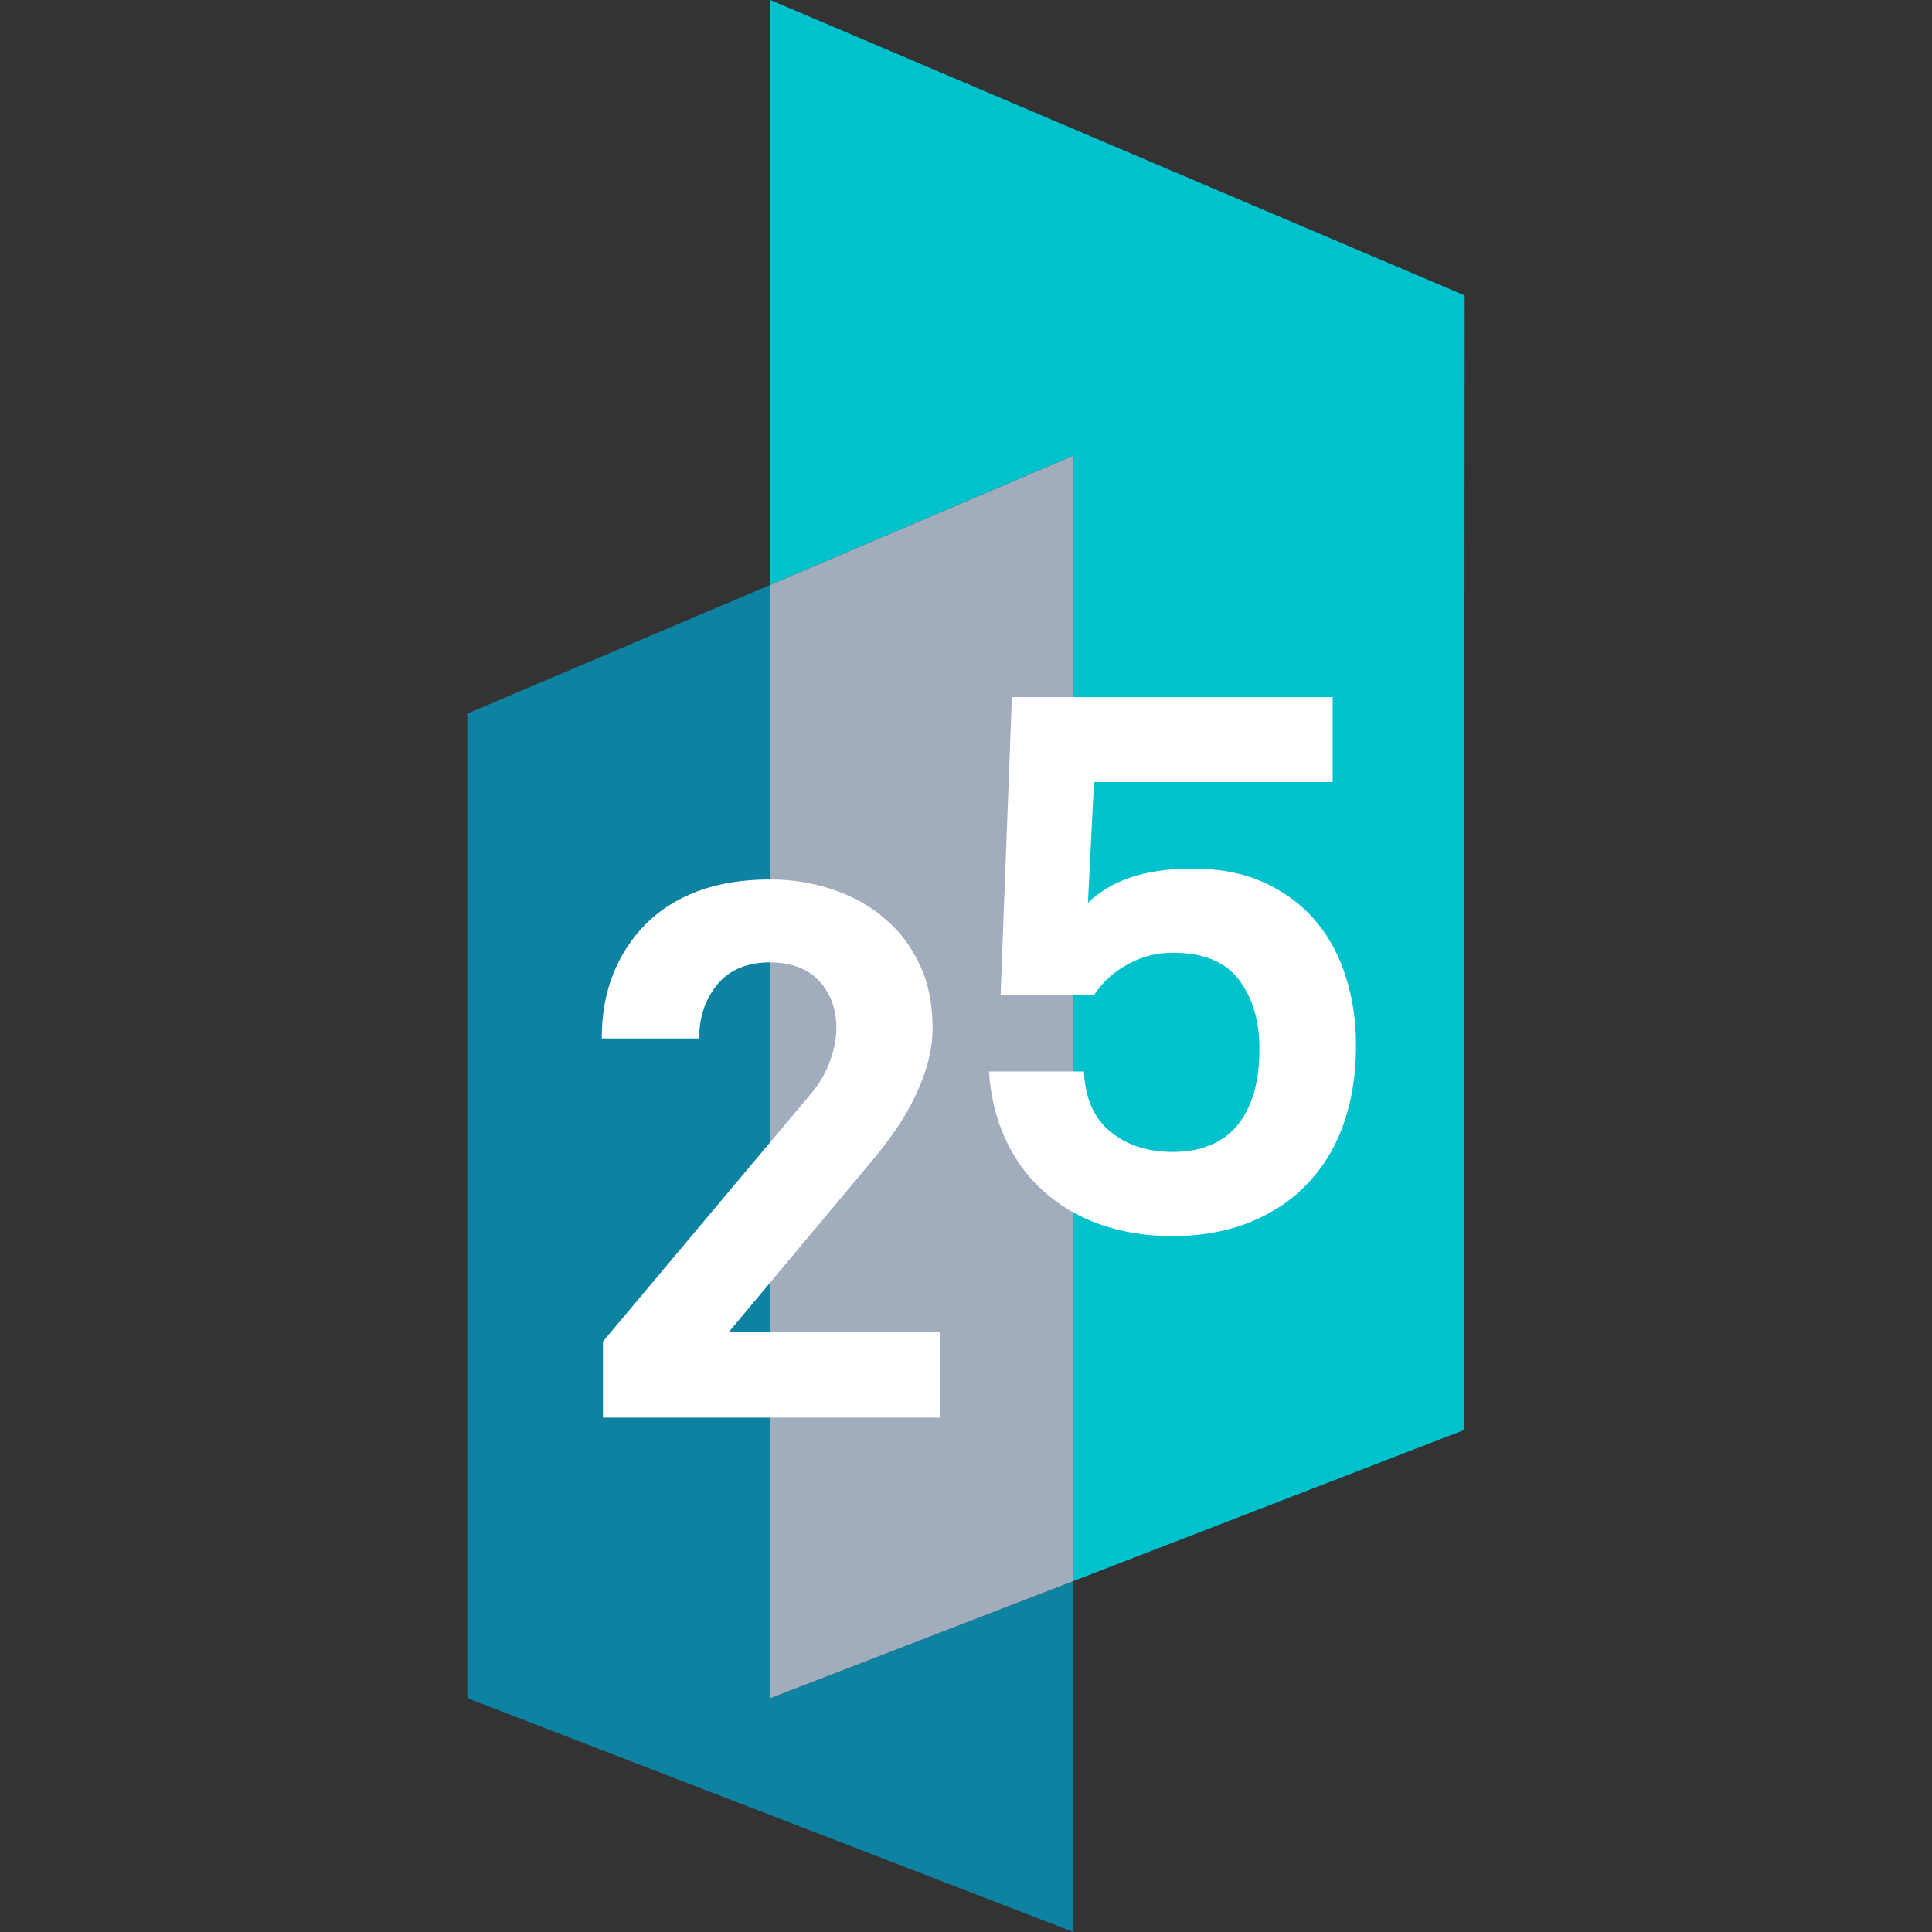
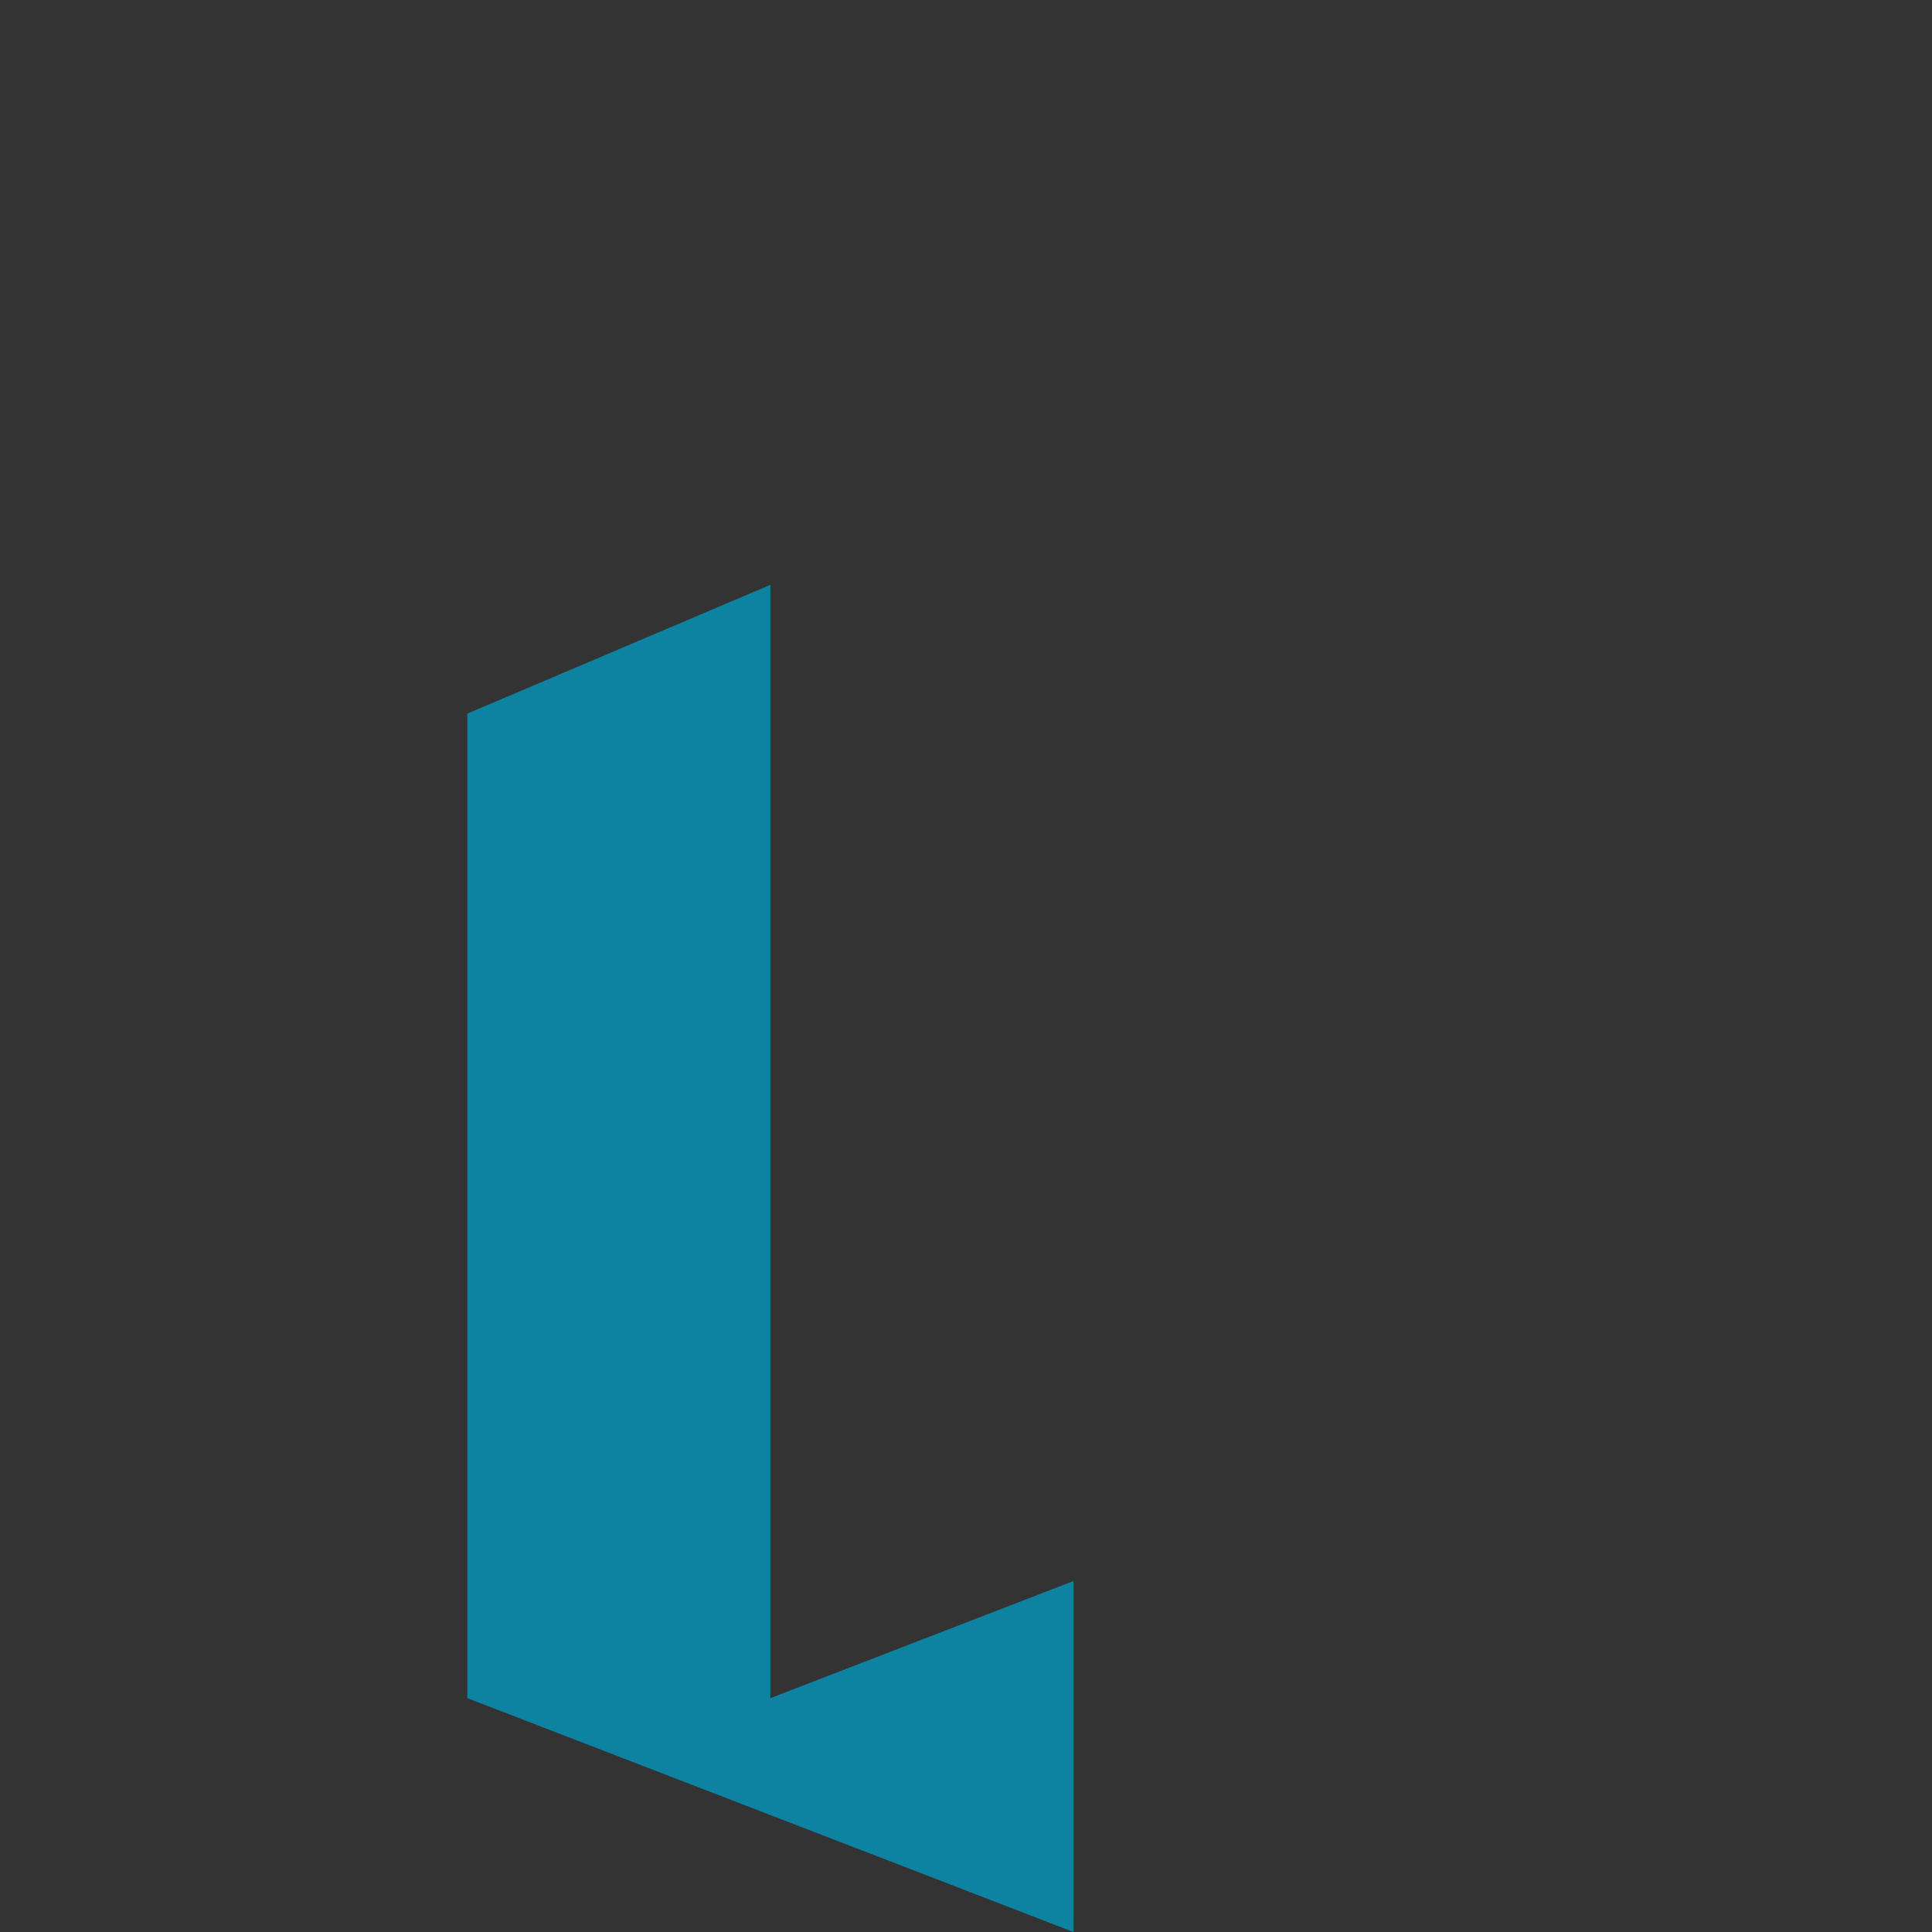
<svg xmlns="http://www.w3.org/2000/svg" id="Layer_1" viewBox="0 0 48 48">
  <rect x="0" y="0" width="48" height="48" fill="#333333" stroke="none" />
  <defs>
    <style>.cls-1{fill:none;}.cls-2{fill:#0d82a1;}.cls-3{fill:#00c2cc;}.cls-4{fill:#a1adbd;}.cls-5{fill:#fff;}.cls-6{clip-path:url(#clippath);}</style>
    <clipPath id="clippath">
-       <rect class="cls-1" x="11.61" width="24.78" height="48" />
-     </clipPath>
+       </clipPath>
  </defs>
-   <polygon class="cls-3" points="19.14 0 19.14 14.53 26.67 11.32 26.67 39.28 36.37 35.53 36.39 7.34 19.14 0" />
  <polygon class="cls-2" points="11.61 17.73 11.61 42.19 26.67 48 26.67 39.28 19.14 42.19 19.14 14.53 11.61 17.73" />
-   <polygon class="cls-4" points="19.14 14.53 19.14 42.19 26.67 39.28 26.67 11.32 19.14 14.53" />
  <g class="cls-6">
    <path class="cls-5" d="M14.98,35.22v-1.89l5.12-6.1c.23-.26.4-.54.51-.84.11-.3.17-.58.17-.84,0-.47-.14-.86-.42-1.17-.28-.31-.7-.47-1.24-.47s-1,.18-1.3.55c-.3.37-.45.81-.45,1.34h-2.42c0-.58.09-1.11.28-1.59.19-.48.46-.89.81-1.25.35-.35.79-.63,1.3-.82s1.11-.29,1.79-.29c.57,0,1.09.09,1.59.26.49.17.92.41,1.28.73.37.31.65.7.86,1.15.21.45.31.97.31,1.55,0,.29-.04.58-.12.87-.08.29-.19.57-.32.84-.13.27-.28.53-.45.78-.17.25-.35.49-.54.72l-3.63,4.34h5.25v2.13h-8.38Z" />
-     <path class="cls-5" d="M33.69,25.99c0,.69-.1,1.33-.3,1.91-.2.58-.5,1.08-.89,1.49-.39.42-.87.74-1.43.97-.57.23-1.21.35-1.95.35-.65,0-1.25-.1-1.79-.29-.54-.19-1.01-.47-1.41-.83-.4-.36-.71-.79-.94-1.29-.23-.5-.37-1.06-.41-1.68h2.36c.03.65.24,1.15.65,1.49.41.34.93.51,1.56.51.39,0,.72-.07,1-.2.28-.13.5-.31.67-.55.17-.23.29-.51.37-.82.08-.31.11-.65.11-1,0-.69-.17-1.26-.51-1.71-.34-.45-.89-.67-1.64-.67-.39,0-.76.09-1.11.28-.35.19-.64.45-.85.77h-2.32l.28-7.4h7.97v2.11h-5.93l-.15,3c.3-.29.66-.5,1.09-.64.42-.14.93-.21,1.52-.21.65,0,1.24.11,1.75.34.51.23.93.54,1.27.93.34.39.6.86.77,1.4.18.54.26,1.12.26,1.74" />
  </g>
</svg>